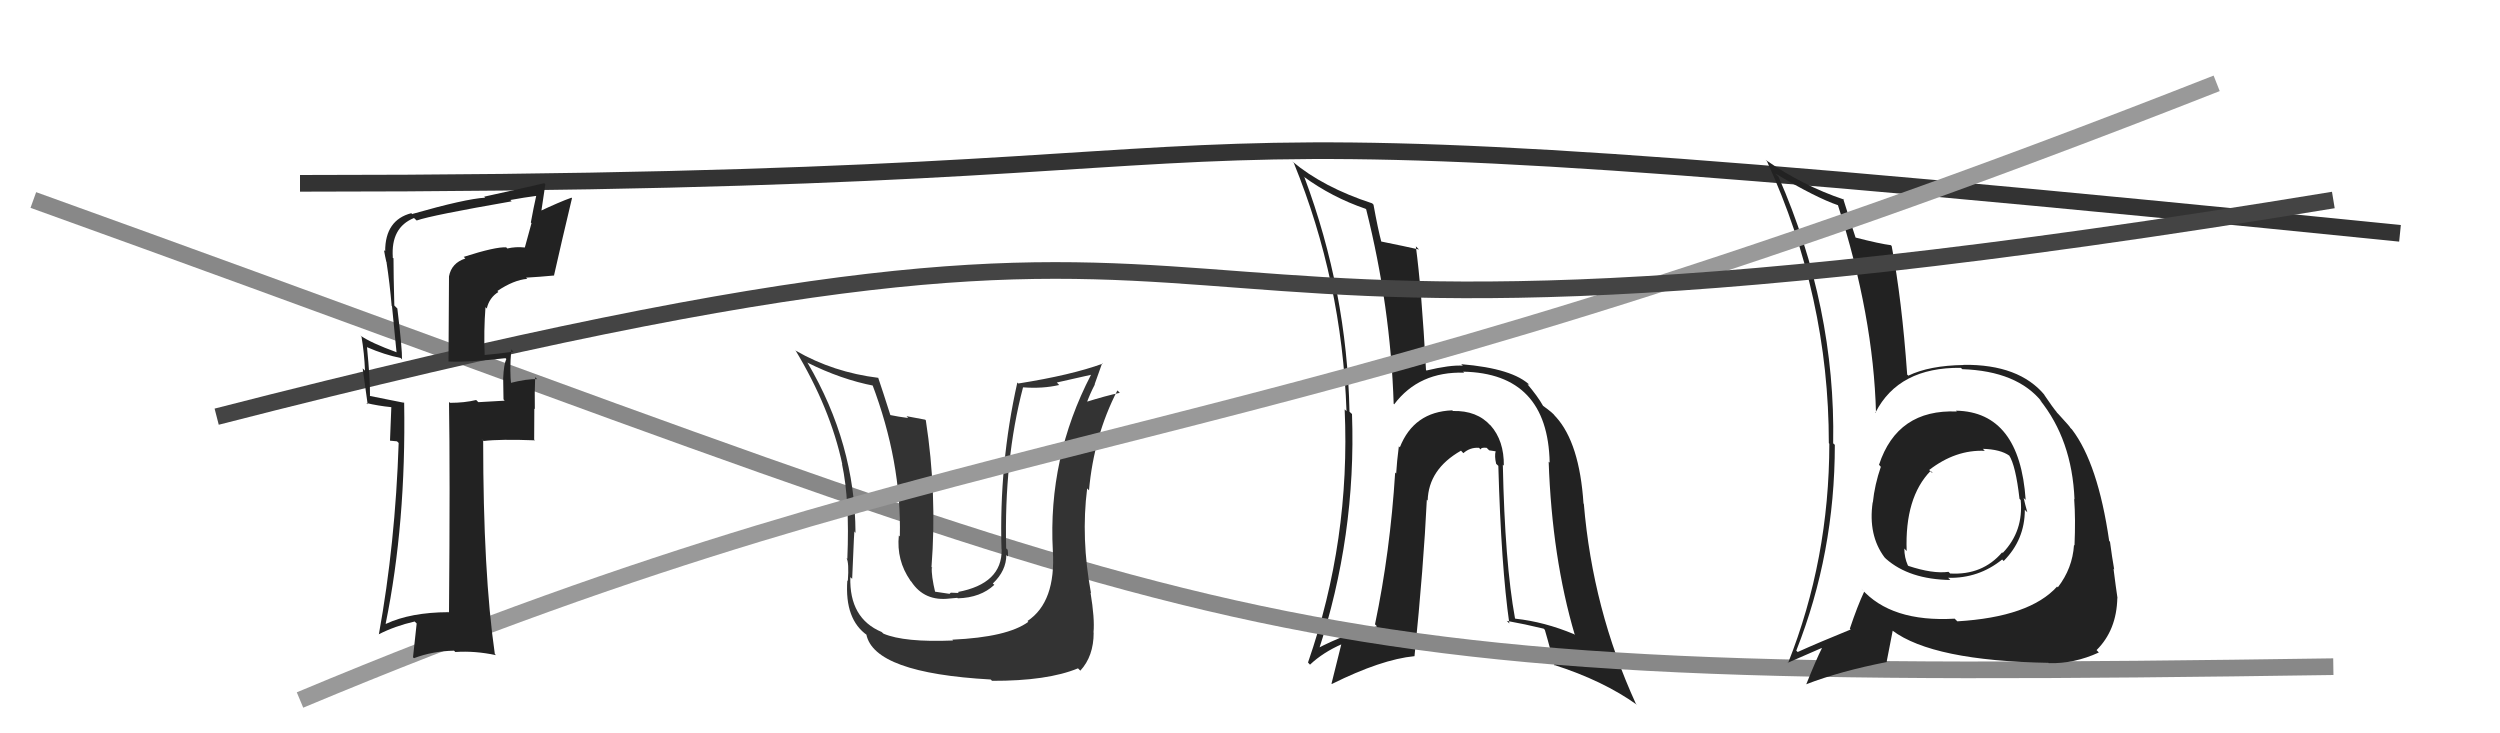
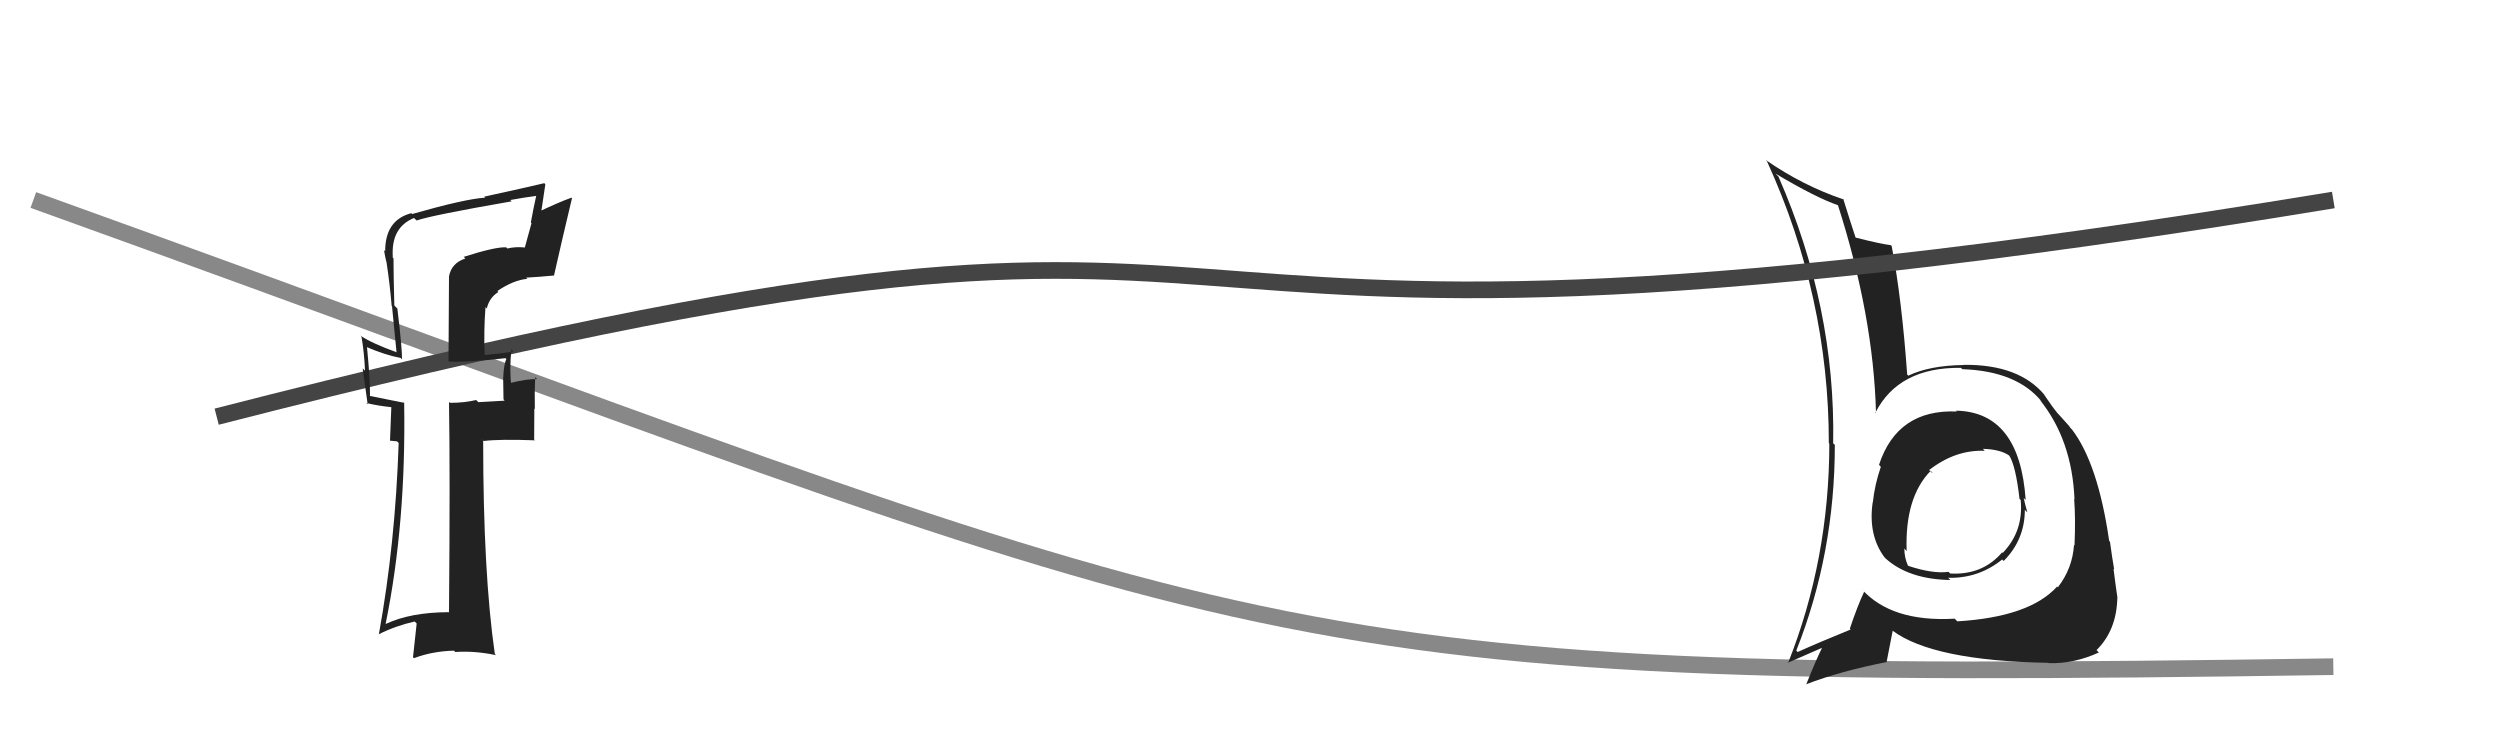
<svg xmlns="http://www.w3.org/2000/svg" width="150" height="44" viewBox="0,0,150,44">
-   <path fill="#222" d="M90.18 27.89L90.23 27.94L90.23 27.95Q90.25 26.44 89.43 25.52L89.39 25.49L89.44 25.54Q88.62 24.62 87.17 24.66L87.12 24.60L87.13 24.62Q84.83 24.71 83.99 26.84L84.10 26.95L83.93 26.78Q83.81 27.72 83.77 28.41L83.81 28.45L83.71 28.35Q83.41 33.12 82.50 37.46L82.62 37.58L82.62 37.58Q80.81 37.97 78.94 38.96L79.01 39.03L79.09 39.11Q81.38 32.15 81.12 24.84L81.03 24.76L80.97 24.70Q80.82 17.47 78.27 10.65L78.11 10.49L78.21 10.59Q79.92 11.84 81.94 12.53L81.92 12.52L81.97 12.56Q83.43 18.37 83.62 24.23L83.64 24.25L83.65 24.26Q85.14 22.28 87.85 22.36L87.67 22.18L87.79 22.30Q92.87 22.40 92.98 27.76L93.00 27.78L92.92 27.70Q93.12 33.46 94.49 38.10L94.38 37.99L94.44 38.05Q92.67 37.31 90.92 37.12L90.86 37.06L90.90 37.10Q90.29 33.75 90.17 27.88ZM90.55 37.40L90.45 37.29L90.40 37.25Q91.51 37.45 92.62 37.72L92.73 37.83L92.69 37.79Q92.75 37.96 93.28 39.94L93.16 39.82L93.23 39.89Q96.20 40.84 98.22 42.29L98.30 42.37L98.15 42.22Q95.56 36.55 95.03 30.23L94.96 30.16L95.01 30.21Q94.77 26.58 93.36 25.02L93.29 24.95L93.30 24.96Q93.21 24.80 92.57 24.34L92.66 24.43L92.59 24.36Q92.26 23.77 91.61 23.01L91.70 23.10L91.71 23.03L91.82 23.14Q90.80 22.11 87.67 21.85L87.76 21.93L87.77 21.94Q87.00 21.89 85.59 22.23L85.71 22.36L85.56 22.20Q85.29 17.29 84.95 14.78L85.05 14.88L85.14 14.97Q84.30 14.78 82.82 14.48L82.76 14.42L82.89 14.55Q82.68 13.77 82.41 12.28L82.35 12.22L82.33 12.20Q79.39 11.24 77.53 9.68L77.54 9.69L77.63 9.78Q80.52 16.87 80.79 24.67L80.82 24.70L80.68 24.56Q81.03 32.41 78.48 39.75L78.48 39.75L78.60 39.88Q79.38 39.14 80.53 38.64L80.49 38.61L79.89 41.02L79.91 41.04Q82.89 39.56 84.87 39.37L84.98 39.48L84.87 39.37Q85.42 33.94 85.61 29.98L85.75 30.12L85.66 30.04Q85.71 28.15 87.66 27.04L87.79 27.18L87.80 27.19Q88.21 26.83 88.74 26.87L88.78 26.91L88.84 26.97Q88.86 26.83 89.20 26.87L89.35 27.02L89.75 27.08L89.74 27.07Q89.66 27.37 89.77 27.83L89.92 27.97L89.90 27.95Q90.07 33.99 90.56 37.41Z" />
-   <path d="M18 11 C89 11,55 5,144 14" stroke="#333" fill="none" />
  <path d="M2 12 C77 39,73 41,140 40" stroke="#888" fill="none" />
  <path fill="#222" d="M117.37 24.65L117.39 24.67L117.42 24.69Q113.84 24.54 112.74 27.89L112.79 27.94L112.85 28.01Q112.48 29.08 112.37 30.15L112.37 30.15L112.36 30.14Q112.08 32.11 113.07 33.44L113.17 33.54L113.16 33.53Q114.55 34.76 117.02 34.80L117.02 34.80L116.89 34.67Q118.72 34.71 120.13 33.57L120.26 33.70L120.22 33.66Q121.49 32.38 121.49 30.59L121.66 30.76L121.64 30.74Q121.50 30.25 121.42 29.87L121.47 29.93L121.54 29.99Q121.18 24.72 117.37 24.64ZM117.40 37.24L117.39 37.23L117.28 37.12Q113.46 37.34 111.68 35.32L111.76 35.41L111.85 35.50Q111.45 36.35 110.99 37.72L110.99 37.72L111.04 37.77Q109.12 38.55 107.86 39.12L107.78 39.04L107.78 39.03Q110.09 33.20 110.09 26.69L109.98 26.59L109.99 26.59Q110.14 18.44 106.71 10.60L106.62 10.51L106.52 10.41Q108.97 11.87 110.30 12.32L110.28 12.30L110.27 12.29Q112.41 18.96 112.56 24.78L112.59 24.81L112.53 24.75Q113.92 22.03 117.65 22.07L117.73 22.14L117.73 22.15Q121.04 22.26 122.53 24.13L122.54 24.14L122.38 23.98Q124.32 26.38 124.47 29.96L124.39 29.87L124.45 29.94Q124.54 31.13 124.47 32.73L124.40 32.66L124.44 32.70Q124.35 34.10 123.47 35.24L123.40 35.17L123.43 35.19Q121.78 37.02 117.44 37.28ZM122.82 39.68L122.91 39.78L122.93 39.79Q124.45 39.83 125.93 39.15L125.77 38.98L125.79 39.01Q127.00 37.81 127.04 35.87L127.07 35.90L127.05 35.89Q126.96 35.30 126.81 34.12L126.89 34.21L126.85 34.16Q126.72 33.42 126.60 32.51L126.56 32.46L126.55 32.45Q125.88 27.82 124.32 25.77L124.28 25.73L124.20 25.65Q124.30 25.71 123.50 24.84L123.37 24.71L123.43 24.76Q123.18 24.47 122.64 23.67L122.71 23.74L122.70 23.73Q121.16 21.85 117.81 21.89L117.67 21.75L117.82 21.90Q115.76 21.93 114.50 22.54L114.41 22.45L114.43 22.46Q114.11 17.96 113.50 14.76L113.47 14.73L113.45 14.71Q112.80 14.63 111.32 14.25L111.33 14.27L111.34 14.27Q111.04 13.37 110.59 11.92L110.68 12.02L110.63 11.97Q108.18 11.15 105.93 9.59L105.93 9.59L106.02 9.68Q109.73 17.80 109.73 26.59L109.82 26.69L109.76 26.62Q109.75 33.58 107.28 39.79L107.19 39.71L107.26 39.77Q107.97 39.46 109.30 38.88L109.29 38.87L109.31 38.90Q108.98 39.55 108.37 41.07L108.47 41.18L108.36 41.06Q110.44 40.26 113.22 39.72L113.20 39.70L113.56 37.85L113.54 37.83Q115.97 39.65 122.90 39.77ZM119.05 27.01L119.00 26.96L118.97 26.93Q120.03 26.96 120.56 27.34L120.54 27.32L120.54 27.31Q120.94 27.91 121.17 29.93L121.18 29.94L121.24 30.00Q121.42 31.86 120.17 33.17L120.19 33.20L120.13 33.14Q118.95 34.52 117.01 34.41L116.94 34.34L116.91 34.31Q115.97 34.44 114.49 33.95L114.63 34.08L114.47 33.92Q114.26 33.45 114.26 32.91L114.35 33.01L114.40 33.06Q114.28 29.85 115.84 28.25L115.95 28.37L115.93 28.38L115.75 28.20Q117.34 26.97 119.09 27.05Z" />
-   <path fill="#333" d="M57.17 38.42L57.10 38.35L57.18 38.43Q54.26 38.55 53.01 38.02L52.91 37.93L52.90 37.92Q50.95 37.10 51.02 34.63L51.12 34.72L51.13 34.73Q51.27 31.34 51.27 31.91L51.30 31.94L51.33 31.97Q51.31 26.62 48.46 21.78L48.49 21.82L48.43 21.75Q50.47 22.77 52.45 23.15L52.28 22.98L52.32 23.02Q54.10 27.70 53.99 32.19L54.02 32.22L53.93 32.13Q53.78 33.62 54.62 34.83L54.61 34.83L54.68 34.90Q55.47 36.10 56.99 35.91L56.99 35.91L57.44 35.87L57.47 35.90Q58.84 35.86 59.66 35.09L59.59 35.03L59.57 35.01Q60.38 34.24 60.38 33.29L60.45 33.36L60.48 33.39Q60.49 33.17 60.46 32.98L60.48 33.01L60.37 32.90Q60.24 27.59 61.38 23.25L61.43 23.29L61.37 23.24Q62.56 23.33 63.55 23.10L63.41 22.95L65.45 22.49L65.46 22.49Q62.87 27.48 63.17 33.04L63.25 33.11L63.17 33.03Q63.36 36.12 61.65 37.26L61.75 37.36L61.70 37.31Q60.45 38.23 57.14 38.38ZM59.54 40.86L59.43 40.75L59.52 40.85Q62.85 40.86 64.68 40.10L64.65 40.07L64.82 40.24Q65.62 39.37 65.62 37.96L65.70 38.04L65.61 37.95Q65.69 37.12 65.43 35.55L65.34 35.47L65.46 35.59Q64.85 32.31 65.23 29.30L65.26 29.34L65.34 29.42Q65.63 26.17 67.04 23.43L67.06 23.44L67.19 23.57Q66.40 23.73 65.06 24.15L65.13 24.22L65.17 24.26Q65.39 23.64 65.69 23.07L65.68 23.05L66.13 21.79L66.16 21.82Q64.26 22.51 61.10 23.01L61.17 23.08L61.04 22.95Q59.94 27.86 60.09 32.96L60.14 33.01L60.10 32.97Q60.13 35.02 57.47 35.52L57.53 35.58L57.05 35.56L56.97 35.63L56.03 35.49L56.12 35.57Q55.87 34.53 55.91 34.03L56.01 34.13L55.89 34.02Q56.23 29.63 55.55 25.22L55.51 25.18L54.39 24.97L54.49 25.08Q53.93 25.01 53.40 24.90L53.36 24.86L53.43 24.93Q52.95 23.42 52.69 22.66L52.79 22.77L52.70 22.67Q50.01 22.34 47.76 21.05L47.76 21.05L47.71 20.99Q49.82 24.48 50.54 27.87L50.55 27.88L50.52 27.84Q50.99 30.03 50.84 33.53L50.84 33.53L50.79 33.48Q50.95 33.75 50.87 34.86L50.79 34.77L50.84 34.82Q50.67 37.17 52.04 38.12L52.11 38.19L51.98 38.06Q52.44 40.38 59.44 40.77Z" />
-   <path d="M18 42 C61 24,72 29,133 5" stroke="#999" fill="none" />
  <path d="M13 25 C87 6,55 26,140 12" stroke="#444" fill="none" />
  <path fill="#222" d="M27.80 15.38L27.89 15.48L27.92 15.51Q27.09 15.78 26.94 16.58L26.94 16.58L26.91 21.69L26.91 21.69Q28.12 21.75 30.33 21.49L30.34 21.50L30.38 21.54Q30.23 21.85 30.19 22.69L30.20 22.69L30.19 22.69Q30.21 23.51 30.21 23.96L30.28 24.04L28.70 24.13L28.57 24.00Q27.87 24.17 27.00 24.17L26.91 24.09L26.94 24.12Q27.01 28.38 26.94 36.75L26.82 36.64L26.91 36.73Q24.64 36.74 23.16 37.43L23.17 37.44L23.14 37.42Q24.37 31.40 24.25 24.17L24.10 24.02L24.26 24.17Q23.50 24.02 22.20 23.76L22.18 23.74L22.20 23.75Q22.21 22.77 22.02 20.83L21.98 20.80L22.02 20.83Q23.08 21.29 24.04 21.48L24.18 21.63L24.12 21.57Q24.14 20.98 23.84 18.50L23.85 18.52L23.66 18.33Q23.61 16.45 23.61 15.50L23.48 15.37L23.57 15.45Q23.44 13.65 24.84 13.08L25.01 13.24L25.00 13.23Q25.87 12.92 30.70 12.08L30.68 12.06L30.62 12.00Q31.43 11.85 32.27 11.74L32.28 11.75L32.19 11.67Q32.01 12.47 31.85 13.35L31.89 13.39L31.49 14.85L31.49 14.85Q30.94 14.79 30.44 14.91L30.32 14.79L30.38 14.84Q29.73 14.80 27.83 15.41ZM33.34 16.63L33.28 16.56L33.24 16.53Q33.71 14.44 34.32 11.89L34.24 11.82L34.29 11.86Q33.58 12.11 32.29 12.72L32.45 12.87L32.72 11.06L32.66 10.99Q31.52 11.26 29.05 11.80L29.01 11.76L29.11 11.86Q27.92 11.93 24.73 12.84L24.75 12.87L24.68 12.79Q23.11 13.20 23.11 15.07L23.12 15.08L23.04 15.01Q23.10 15.37 23.18 15.71L23.21 15.74L23.19 15.73Q23.39 17.03 23.50 18.36L23.52 18.37L23.79 21.12L23.81 21.14Q22.26 20.58 21.62 20.13L21.64 20.15L21.69 20.20Q21.86 21.21 21.90 22.24L21.76 22.10L22.06 24.26L21.98 24.18Q22.68 24.35 23.48 24.43L23.48 24.42L23.40 26.44L23.82 26.48L23.92 26.58Q23.72 32.62 22.73 38.07L22.74 38.07L22.72 38.06Q23.70 37.56 24.88 37.29L25.00 37.41L24.78 39.44L24.84 39.49Q25.95 39.07 27.24 39.04L27.28 39.08L27.32 39.12Q28.50 39.04 29.76 39.31L29.81 39.36L29.69 39.24Q28.99 34.39 28.99 26.44L28.88 26.32L29.02 26.46Q30.00 26.34 32.10 26.42L32.05 26.38L32.06 24.52L32.09 24.54Q32.07 23.57 32.11 22.62L32.10 22.62L32.23 22.75Q31.64 22.72 30.57 22.99L30.55 22.97L30.68 23.10Q30.56 22.30 30.68 20.96L30.63 20.92L30.81 21.10Q29.87 21.23 29.07 21.30L29.08 21.31L29.08 21.31Q29.02 19.84 29.13 18.43L29.28 18.58L29.21 18.50Q29.36 17.86 29.90 17.52L29.97 17.59L29.84 17.46Q30.82 16.80 31.64 16.73L31.64 16.73L31.56 16.66Q32.41 16.61 33.25 16.53Z" />
</svg>